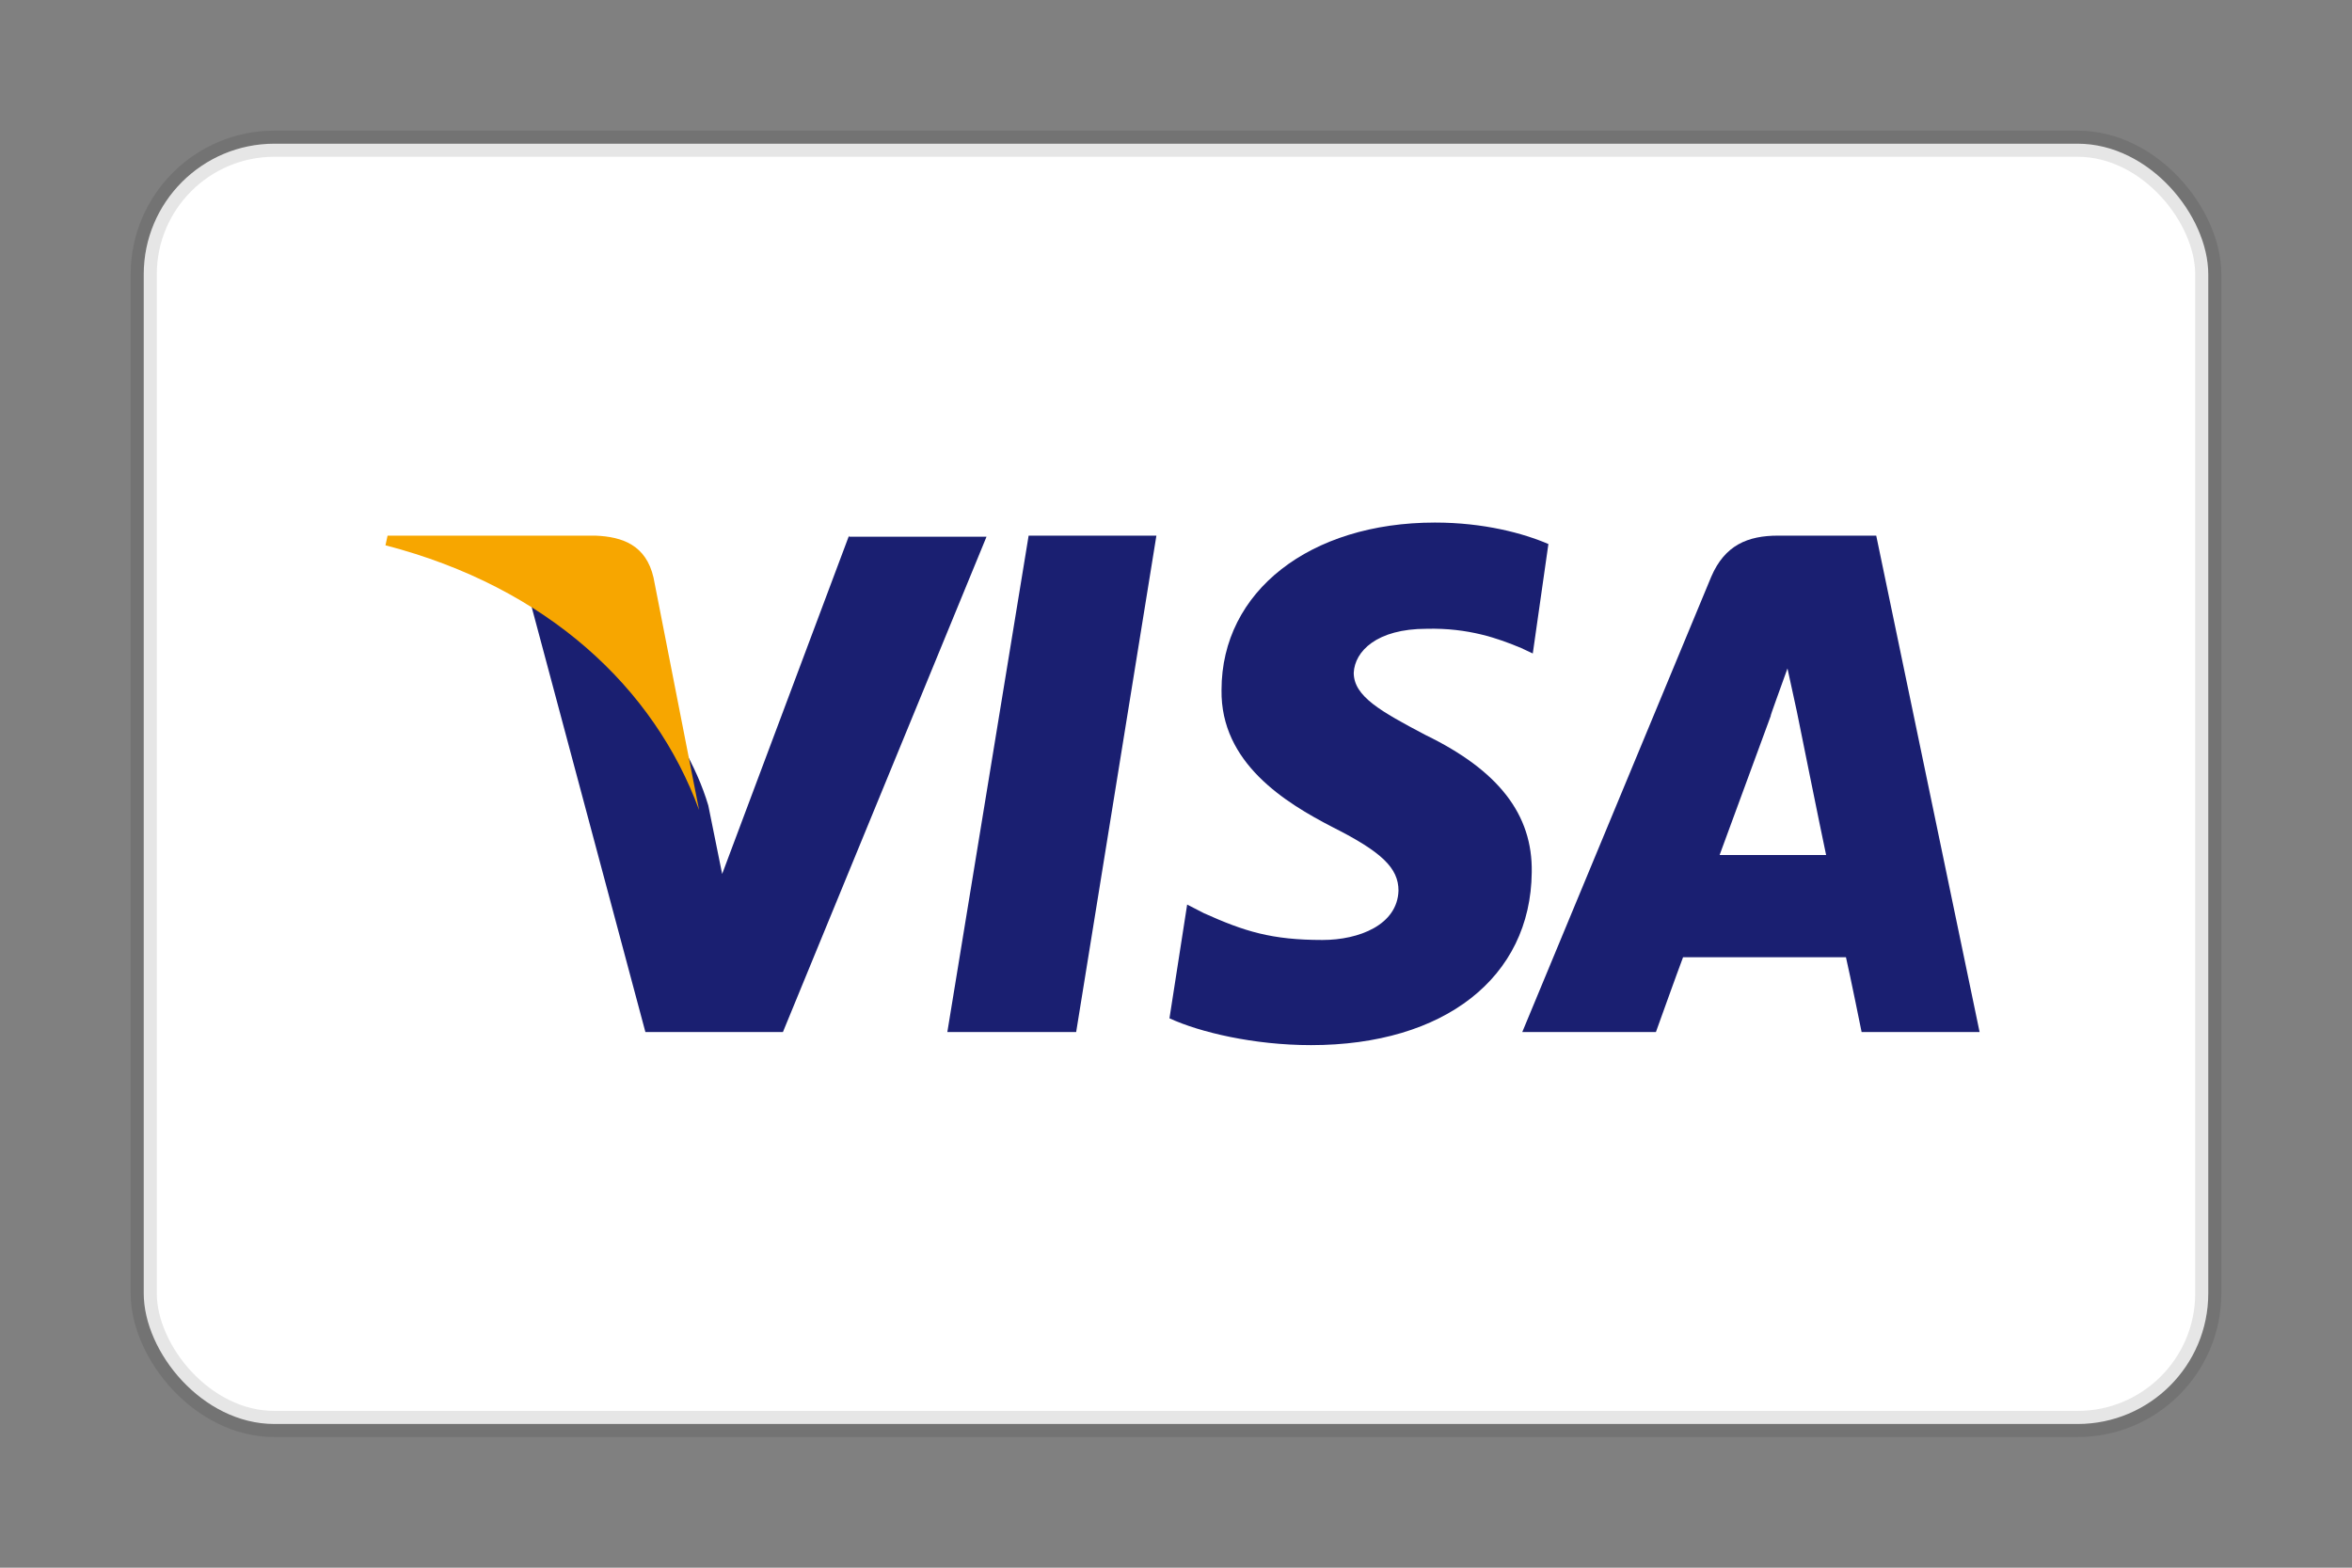
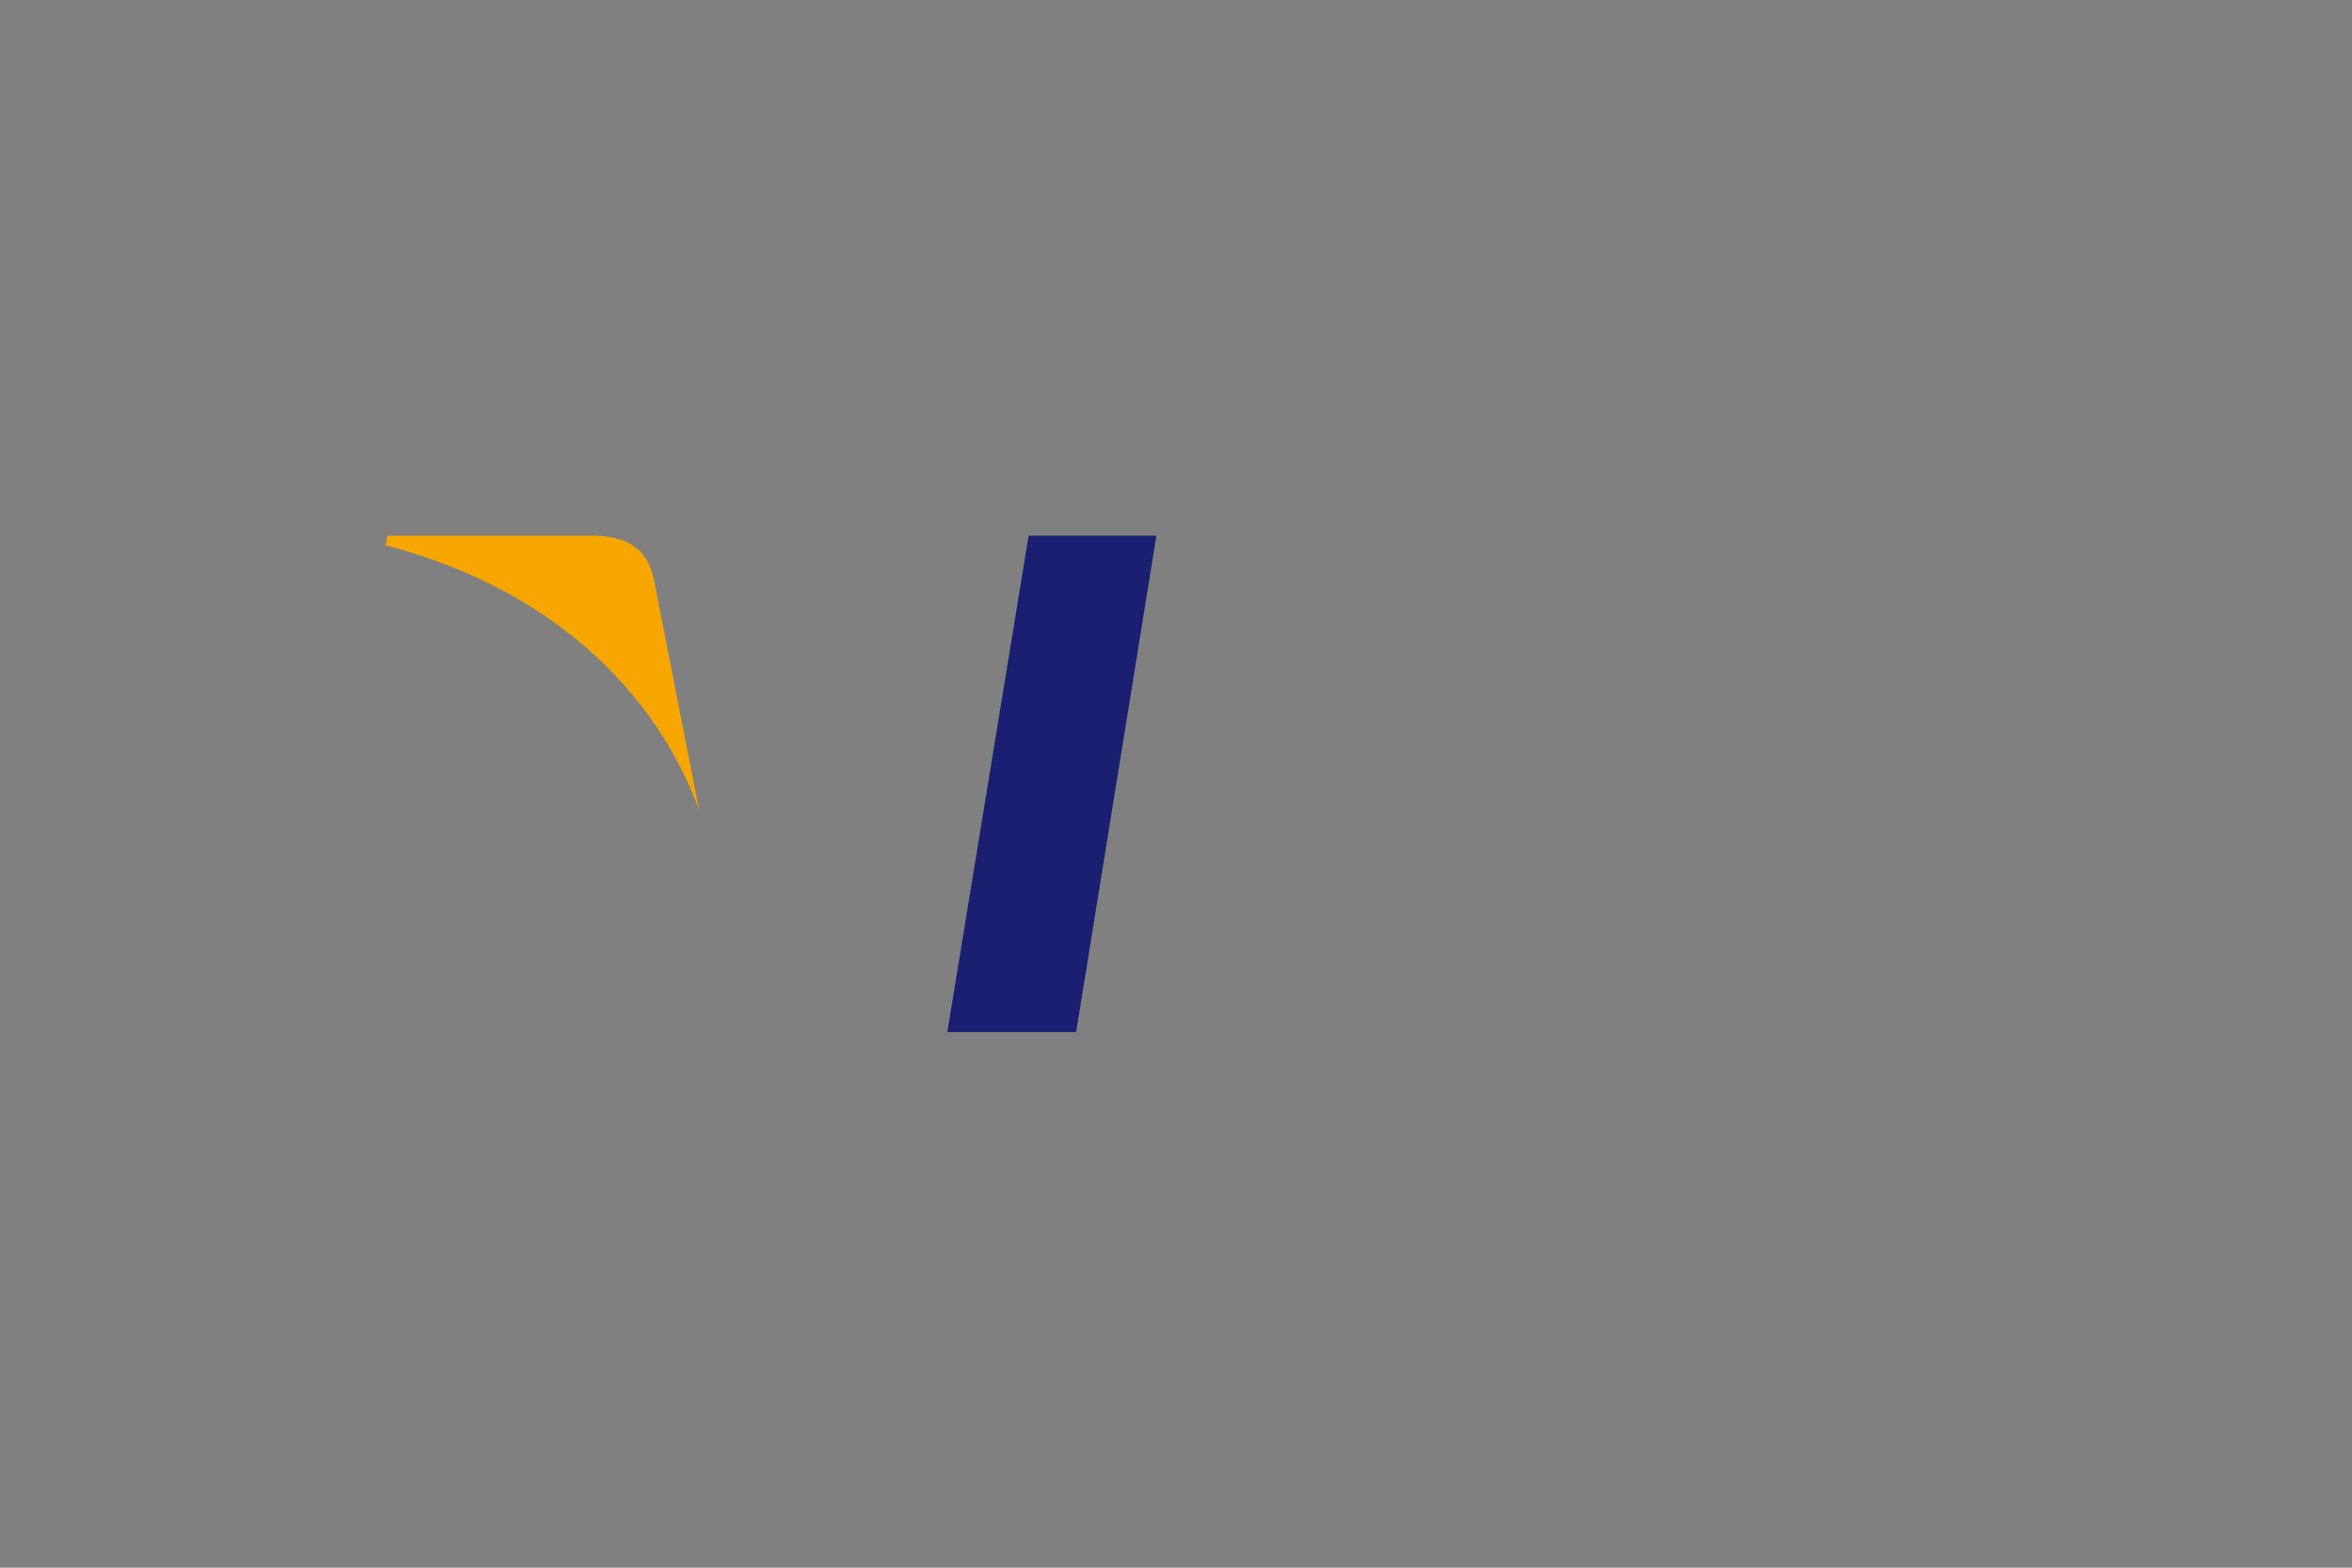
<svg xmlns="http://www.w3.org/2000/svg" width="180px" height="120px" viewBox="0 0 180 120" version="1.1">
  <rect x="0" y="0" width="180" height="120" fill="#808080" stroke="none" />
  <title>visa_white@0,5x</title>
  <desc>Created with Sketch.</desc>
  <g id="visa_white" stroke="none" stroke-width="1" fill="none" fill-rule="evenodd">
-     <rect id="base" stroke-opacity="0.1" stroke="#000000" stroke-width="2" fill="#FFFFFF" x="11" y="11" width="158" height="98" rx="10" />
    <g id="visa" transform="translate(29, 40)">
      <polygon id="Path" fill="#1A1F71" points="43.5 39 49.722 1 59.5 1 53.359 39" />
-       <path d="M89.5,1.643 C87.588,0.821 84.56,0 80.816,0 C71.255,0 64.484,5.257 64.484,12.813 C64.404,18.398 69.343,21.437 73.008,23.326 C76.753,25.216 78.027,26.448 78.027,28.172 C77.948,30.801 75,31.951 72.212,31.951 C68.308,31.951 66.236,31.294 63.129,29.897 L61.854,29.24 L60.5,37.947 C62.81,39.014 66.953,40 71.335,40 C81.533,40 88.146,34.825 88.225,26.776 C88.305,22.341 85.676,18.973 80.099,16.263 C76.673,14.456 74.602,13.306 74.602,11.499 C74.681,9.856 76.354,8.131 80.179,8.131 C83.365,8.049 85.676,8.871 87.429,9.61 L88.305,10.021 L89.5,1.643 Z" id="Path" fill="#1A1F71" />
-       <path d="M102.603,25.446 C103.402,23.268 106.518,14.796 106.518,14.796 C106.438,14.877 107.317,12.537 107.797,11.166 L108.516,14.473 C108.516,14.473 110.354,23.59 110.753,25.446 C109.155,25.446 104.521,25.446 102.603,25.446 Z M114.589,1 L107.078,1 C104.76,1 103.002,1.726 101.963,4.146 L87.5,39 L97.728,39 C97.728,39 99.406,34.321 99.806,33.272 C100.925,33.272 110.833,33.272 112.272,33.272 C112.591,34.643 113.47,39 113.47,39 L122.5,39 L114.589,1 Z" id="Shape" fill="#1A1F71" />
-       <path d="M35.976,1 L26.267,26.898 L25.206,21.654 C23.411,15.603 17.782,8.987 11.5,5.76 L20.393,39 L30.917,39 L46.5,1.081 L35.976,1.081 L35.976,1 Z" id="Path" fill="#1A1F71" />
      <path d="M16.554,1 L0.662,1 L0.5,1.741 C12.905,4.953 21.095,12.694 24.5,22 L21.014,4.212 C20.446,1.741 18.662,1.082 16.554,1 Z" id="Path" fill="#F7A600" />
    </g>
  </g>
</svg>